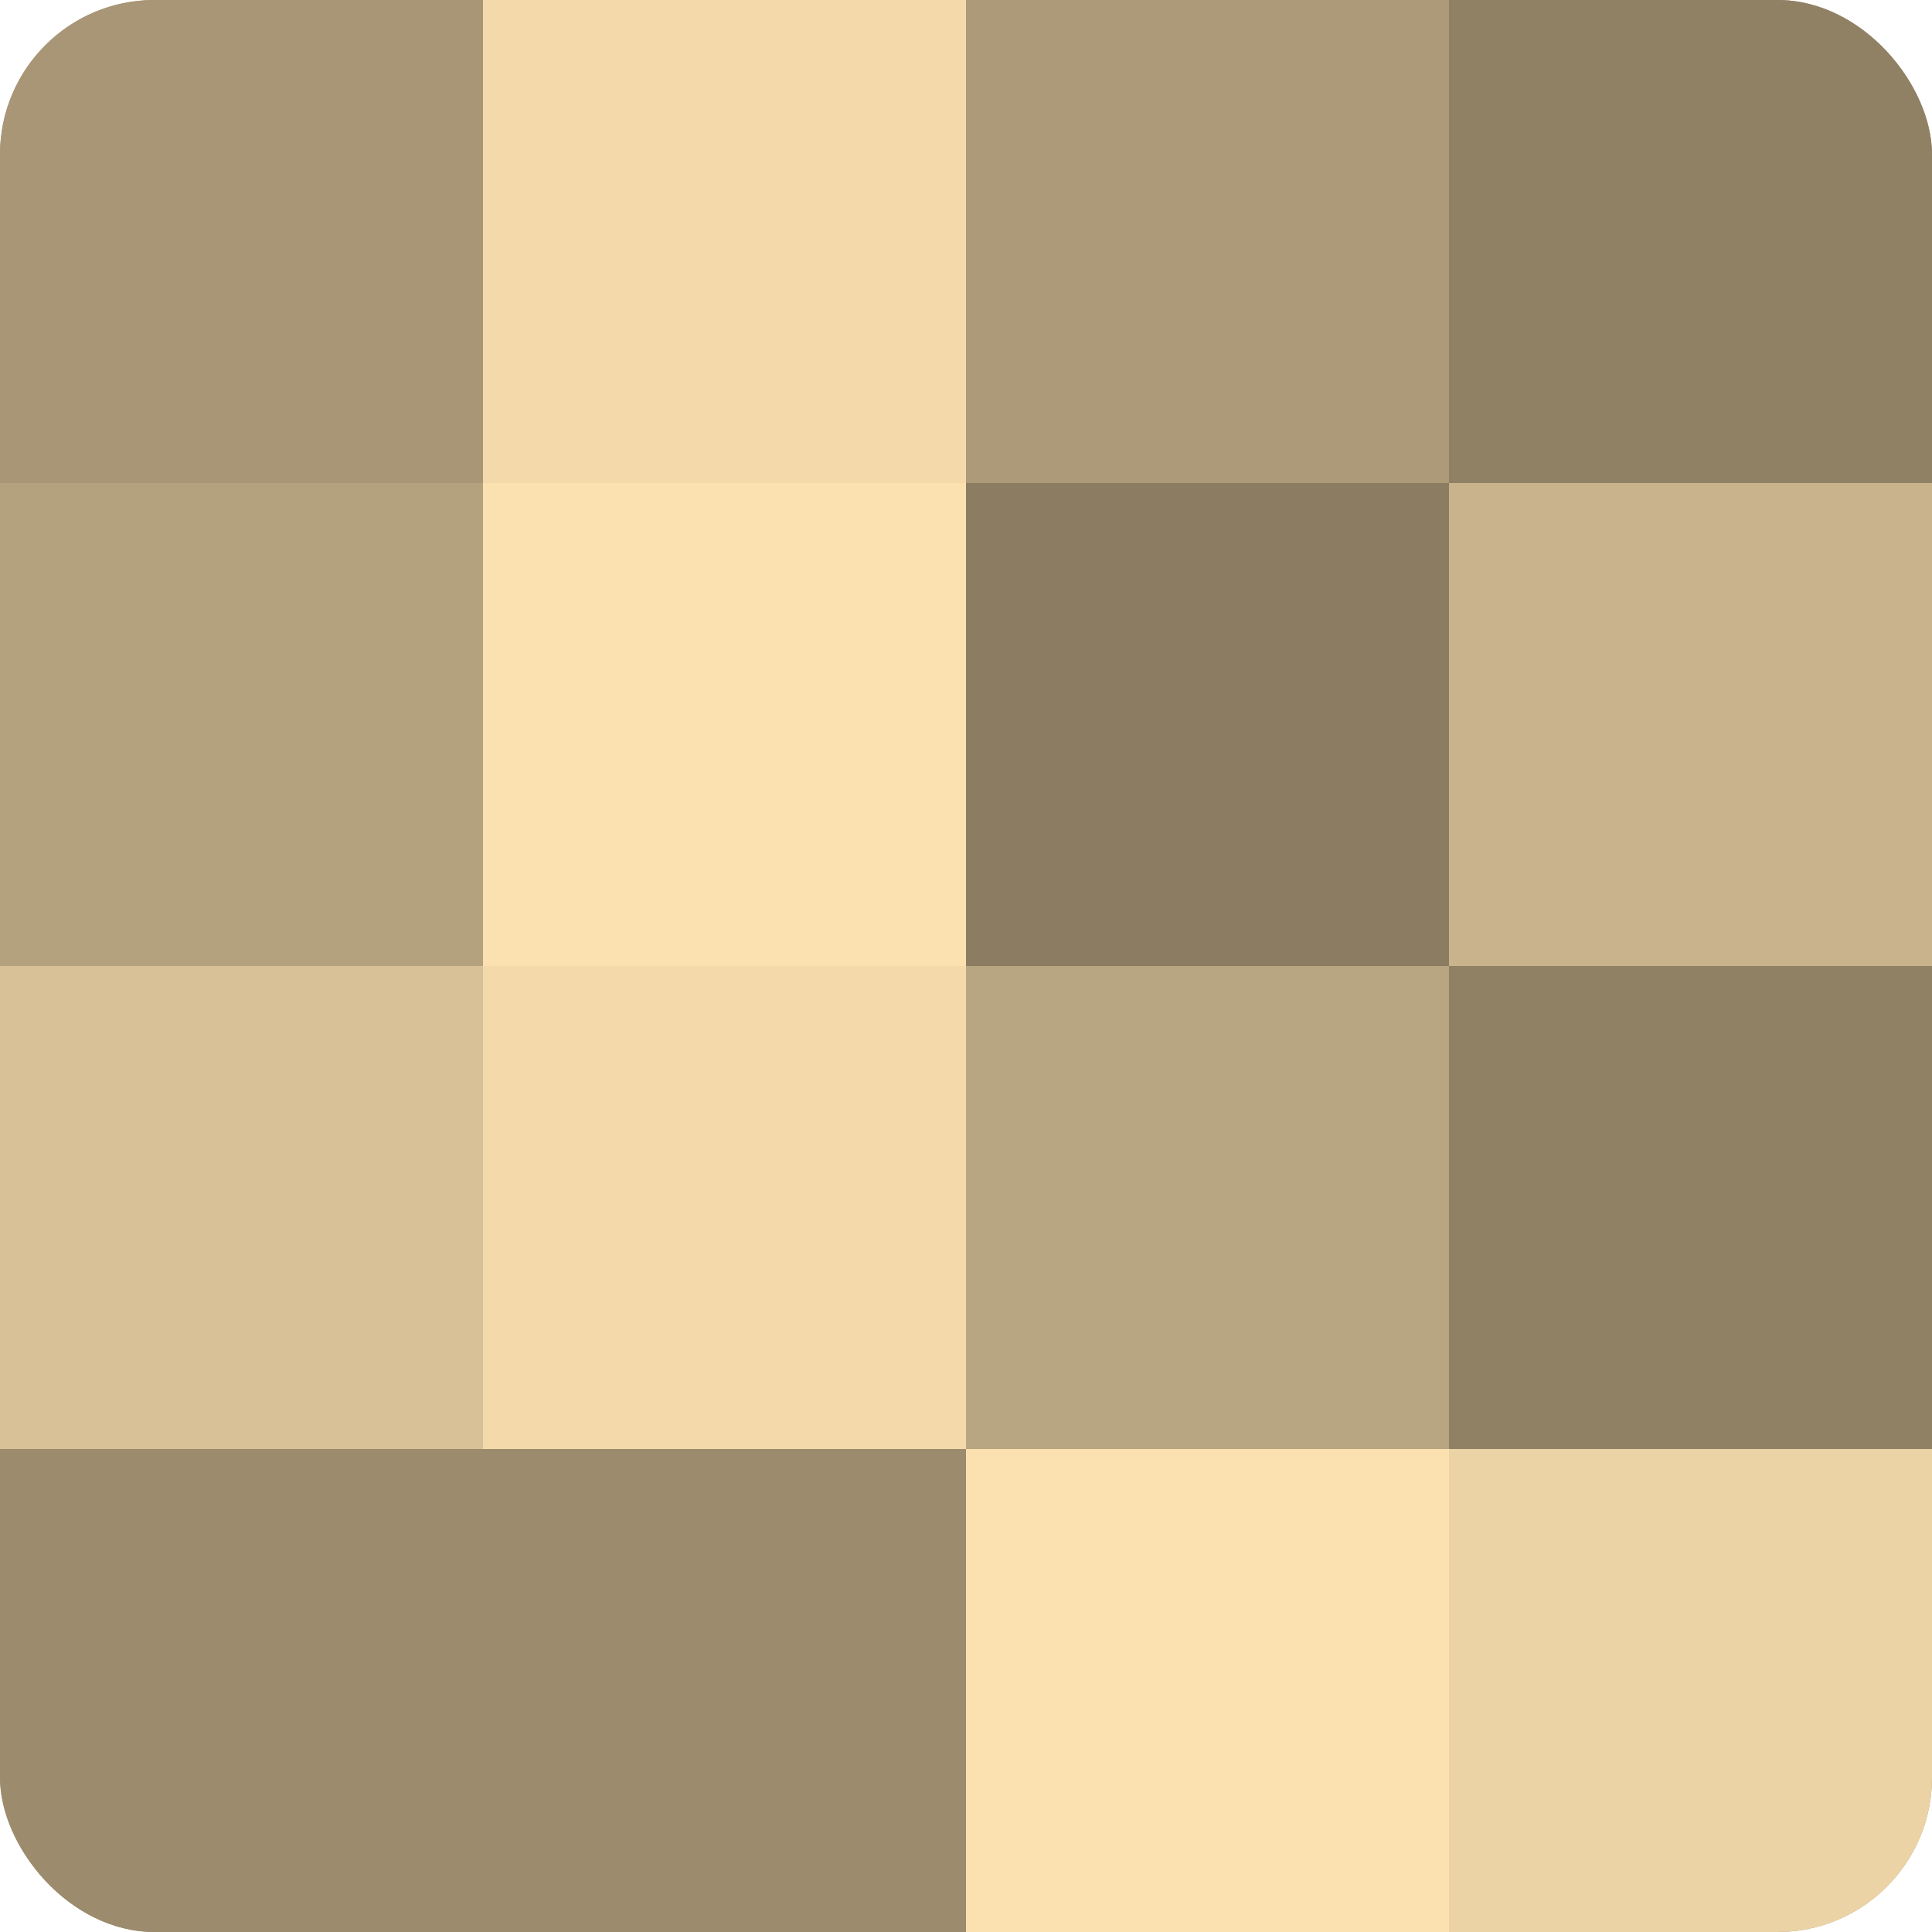
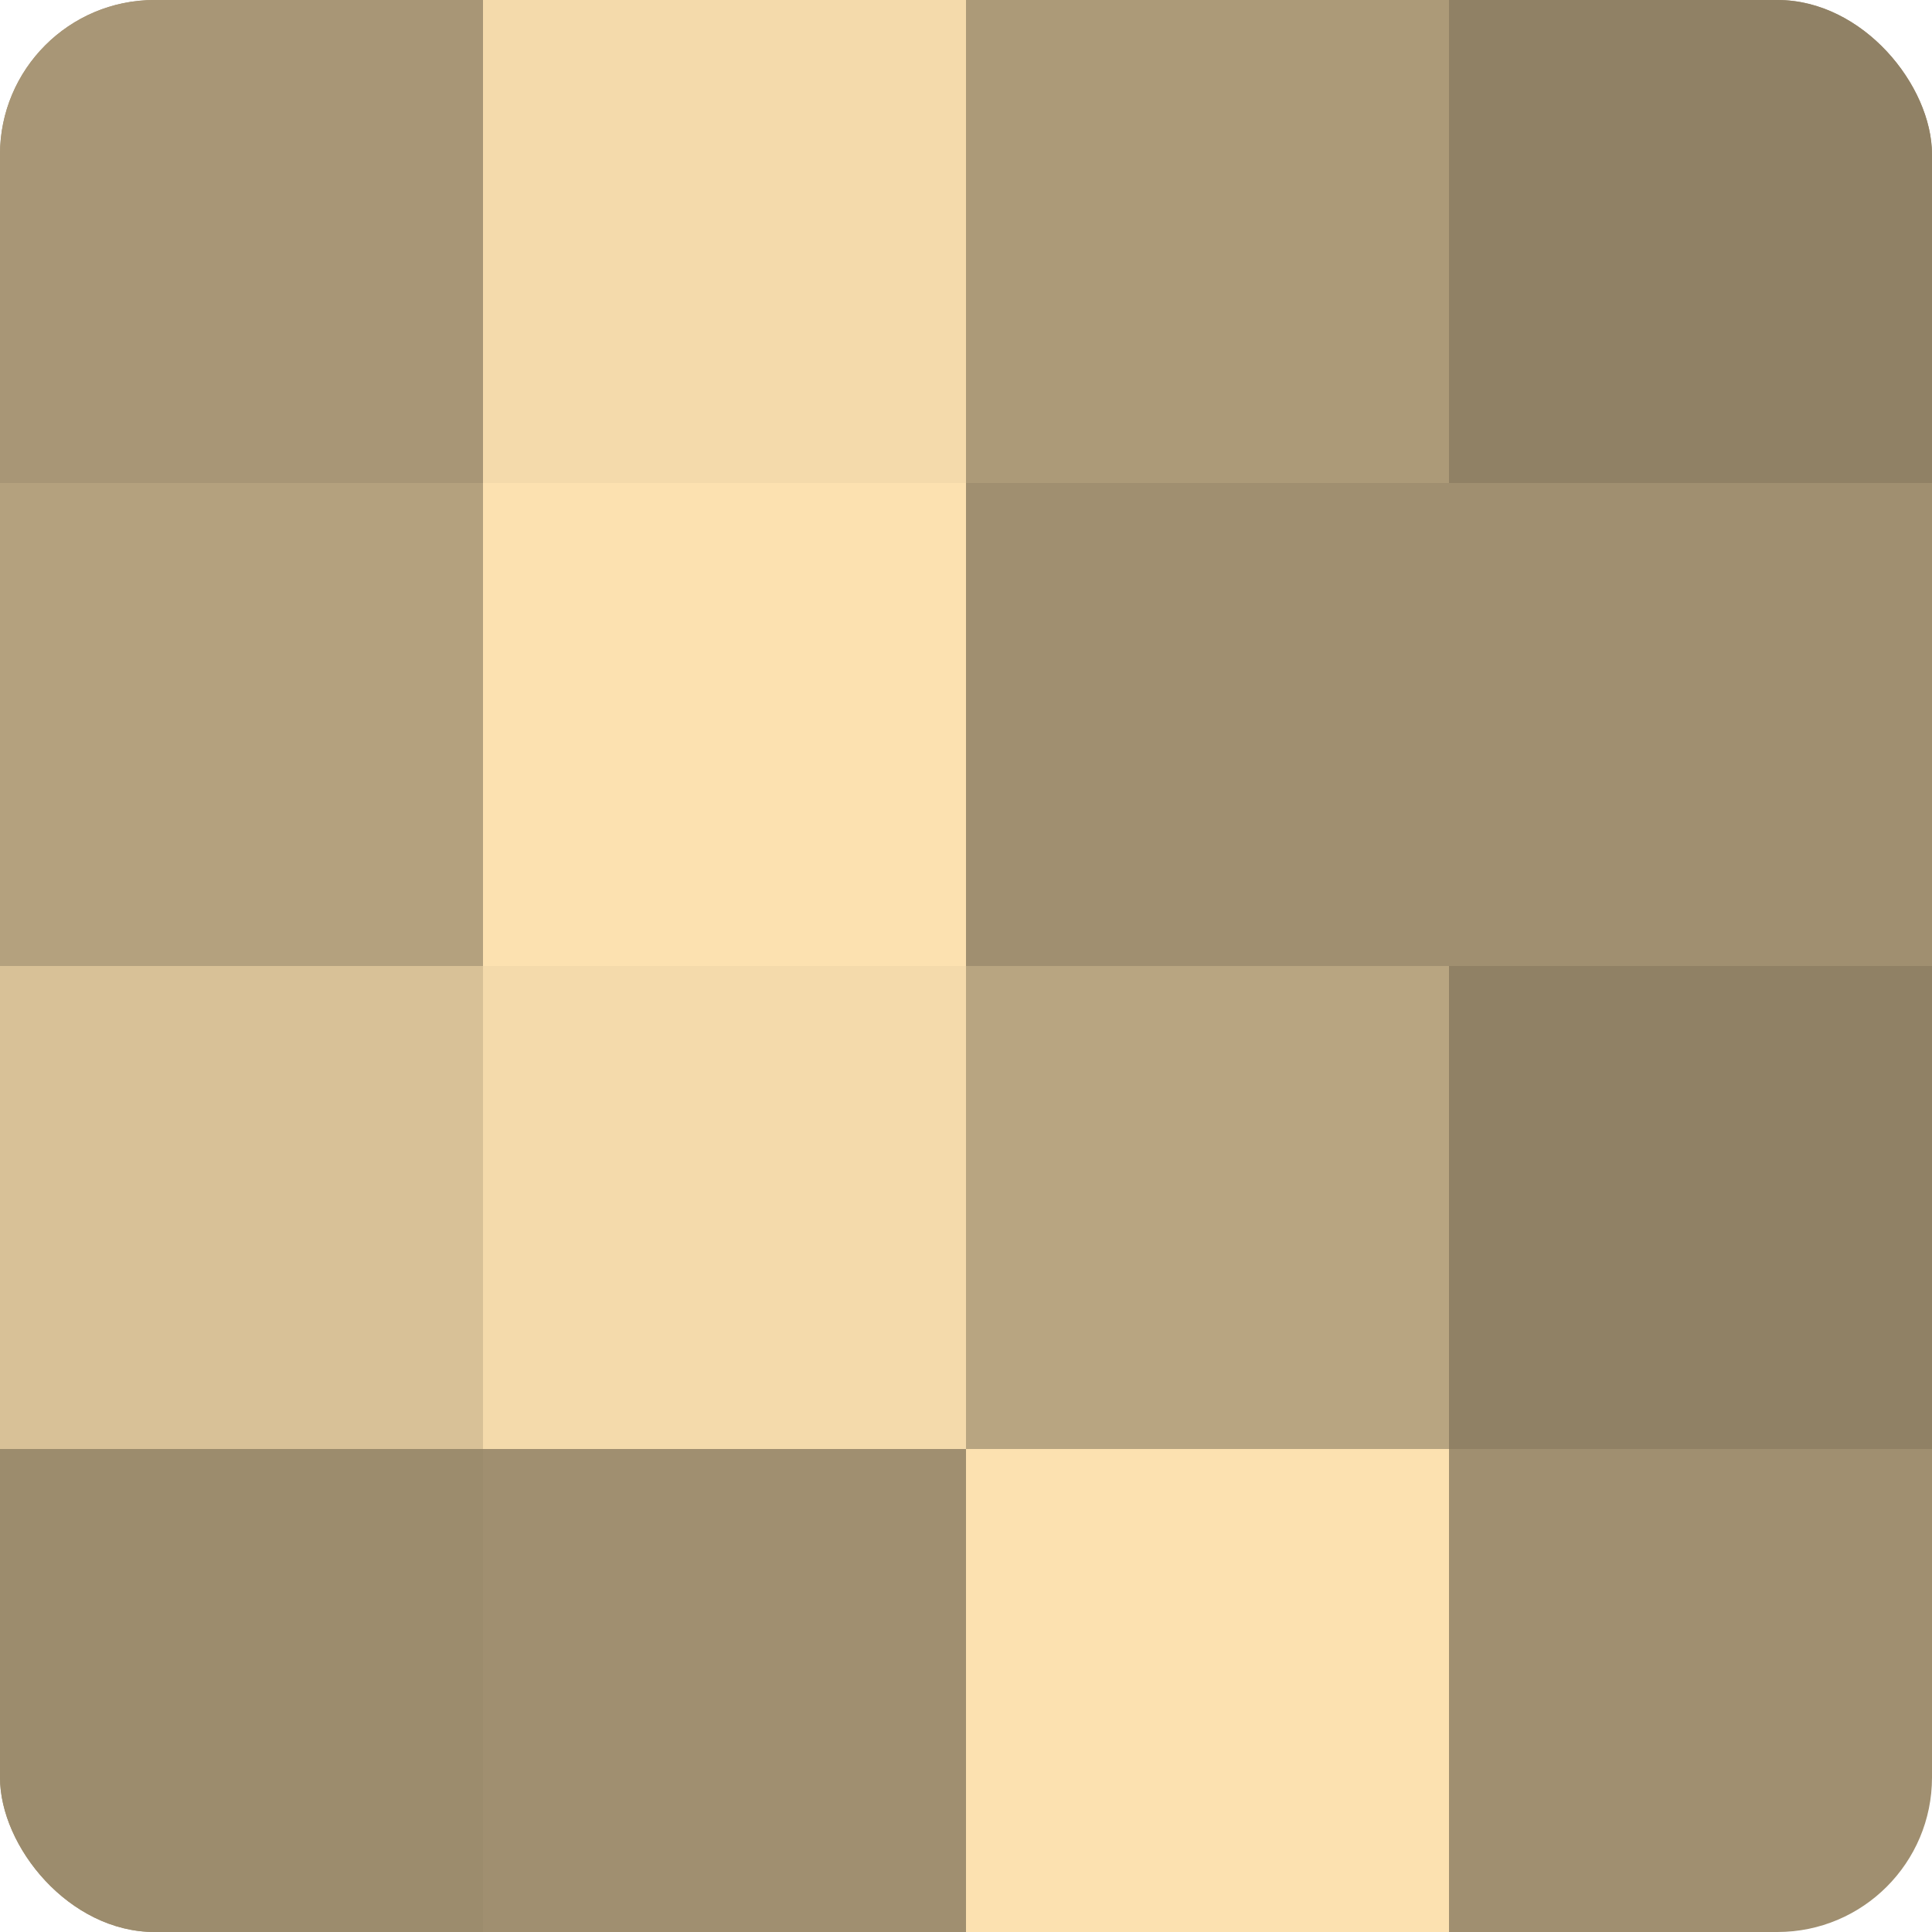
<svg xmlns="http://www.w3.org/2000/svg" width="80" height="80" viewBox="0 0 100 100" preserveAspectRatio="xMidYMid meet">
  <defs>
    <clipPath id="c" width="100" height="100">
      <rect width="100" height="100" rx="8" ry="8" />
    </clipPath>
  </defs>
  <g clip-path="url(#c)">
    <rect width="100" height="100" fill="#a08f70" />
    <rect width="25" height="25" fill="#a89676" />
    <rect y="25" width="25" height="25" fill="#b4a17e" />
    <rect y="50" width="25" height="25" fill="#d8c197" />
    <rect y="75" width="25" height="25" fill="#9c8c6d" />
    <rect x="25" width="25" height="25" fill="#f4daab" />
    <rect x="25" y="25" width="25" height="25" fill="#fce1b0" />
    <rect x="25" y="50" width="25" height="25" fill="#f4daab" />
-     <rect x="25" y="75" width="25" height="25" fill="#9c8c6d" />
    <rect x="50" width="25" height="25" fill="#ac9a78" />
-     <rect x="50" y="25" width="25" height="25" fill="#8c7d62" />
    <rect x="50" y="50" width="25" height="25" fill="#b8a581" />
    <rect x="50" y="75" width="25" height="25" fill="#fce1b0" />
    <rect x="75" width="25" height="25" fill="#908165" />
-     <rect x="75" y="25" width="25" height="25" fill="#c8b38c" />
    <rect x="75" y="50" width="25" height="25" fill="#908165" />
-     <rect x="75" y="75" width="25" height="25" fill="#ecd3a5" />
  </g>
</svg>